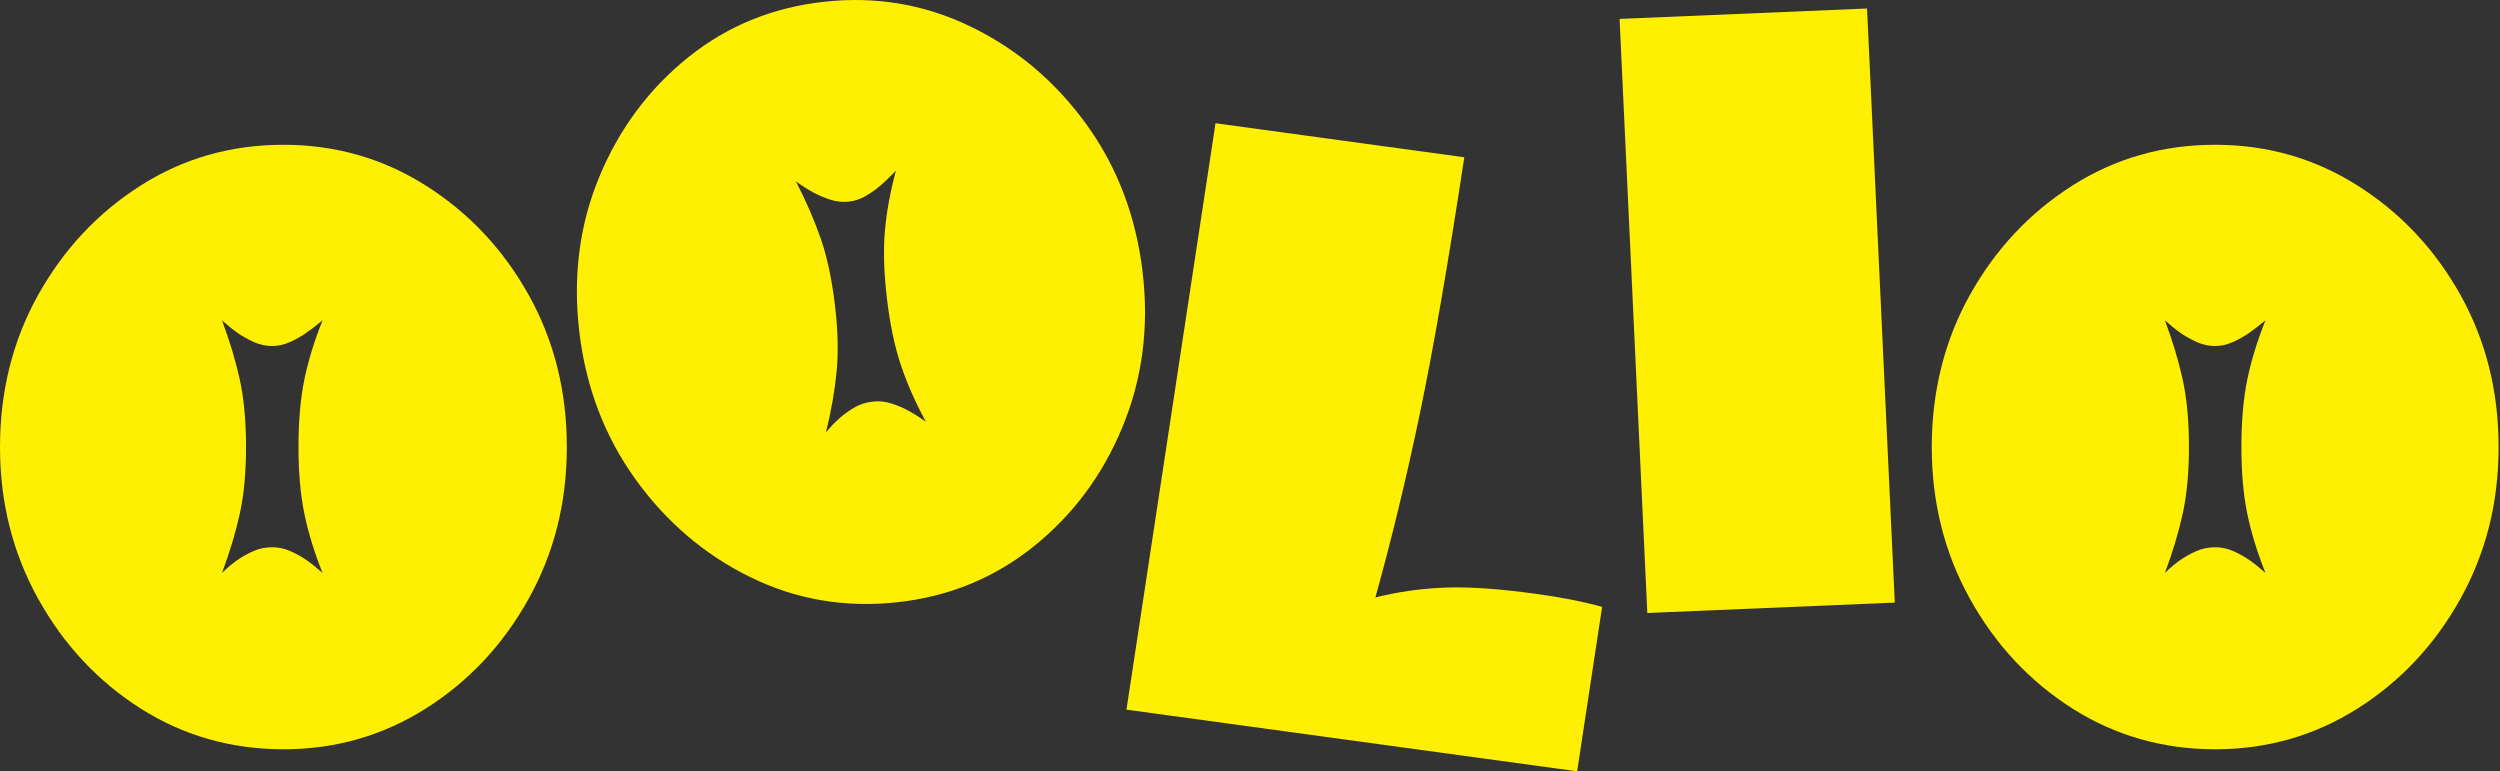
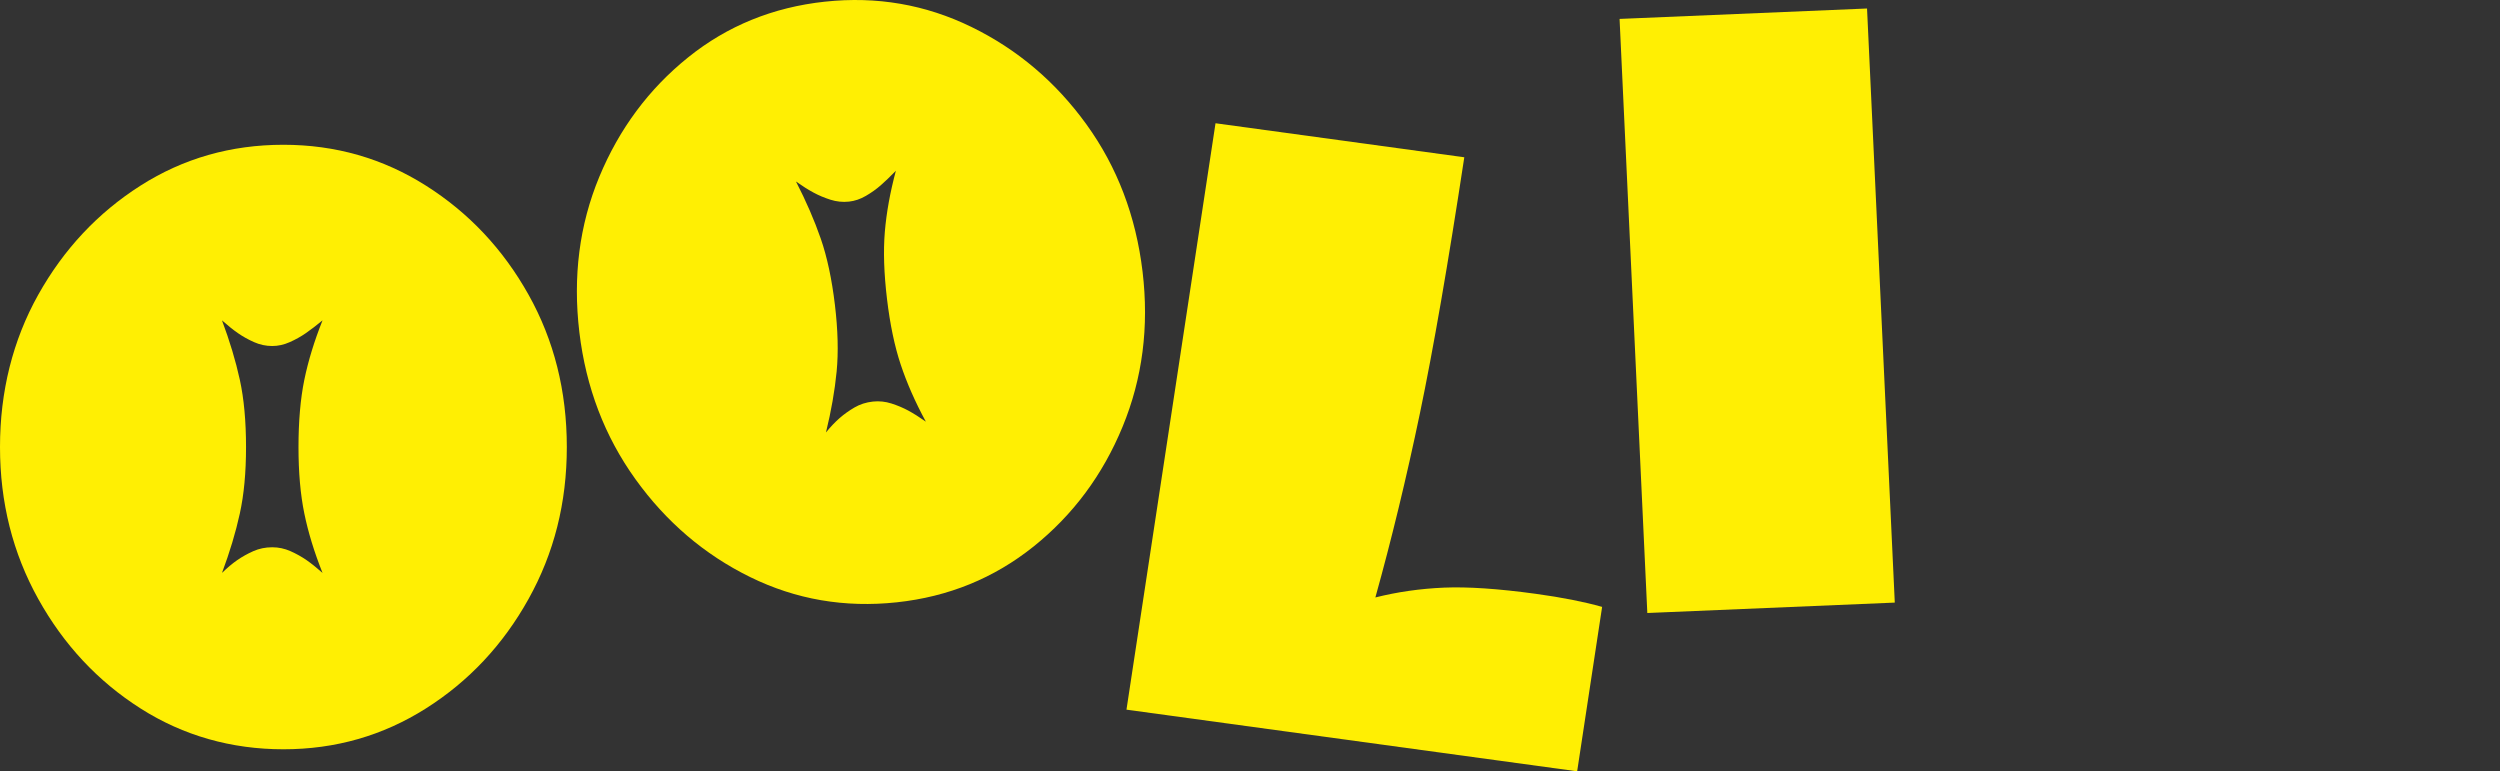
<svg xmlns="http://www.w3.org/2000/svg" fill="none" viewBox="0 0 833 257" height="257" width="833">
  <rect x="0" y="0" width="833" height="257" fill="#333333" stroke="none" />
  <g clip-path="url(#clip0_238_33)">
    <path fill="#FFEF03" d="M94.431 48.239C111.747 48.239 127.567 52.771 141.889 61.831C156.212 70.892 167.621 83.02 176.118 98.207C184.615 113.398 188.864 130.311 188.864 148.95C188.864 167.589 184.615 184.292 176.118 199.565C167.621 214.84 156.212 227.009 141.889 236.069C127.567 245.13 111.747 249.661 94.431 249.661C77.115 249.661 61.089 245.13 46.85 236.069C32.607 227.009 21.238 214.84 12.744 199.565C4.249 184.292 0 167.422 0 148.95C0 130.479 4.249 113.396 12.744 98.207C21.241 83.022 32.609 70.894 46.85 61.831C61.089 52.771 76.952 48.239 94.431 48.239ZM101.399 171.087C100.102 164.789 99.458 157.409 99.458 148.95C99.458 140.491 100.102 132.858 101.399 126.556C102.693 120.257 104.713 113.656 107.468 106.749C105.362 108.478 103.5 109.901 101.885 111.02C100.265 112.145 98.487 113.136 96.544 113.998C94.603 114.862 92.659 115.292 90.718 115.292C88.612 115.292 86.592 114.862 84.649 113.998C82.708 113.136 80.925 112.145 79.307 111.02C77.688 109.901 75.909 108.475 73.966 106.749C76.552 113.654 78.536 120.257 79.914 126.556C81.287 132.858 81.977 140.322 81.977 148.95C81.977 157.579 81.287 164.789 79.914 171.087C78.536 177.39 76.554 183.991 73.966 190.893C75.744 189.169 77.443 187.746 79.063 186.622C80.678 185.502 82.461 184.511 84.404 183.645C86.345 182.783 88.447 182.351 90.716 182.351C92.818 182.351 94.843 182.783 96.786 183.645C98.727 184.511 100.507 185.502 102.127 186.622C103.742 187.746 105.525 189.172 107.468 190.893C104.715 183.991 102.693 177.39 101.399 171.087Z" />
    <path fill="#FFEF03" d="M274.915 0.552C292.12 -1.301 308.377 1.511 323.686 8.981C338.993 16.454 351.77 27.283 362.016 41.464C372.262 55.648 378.492 72 380.705 90.522C382.897 108.876 380.68 126.092 374.051 142.177C367.423 158.264 357.53 171.573 344.375 182.109C331.219 192.644 316.037 198.838 298.832 200.689C281.464 202.558 265.165 199.752 249.942 192.271C234.714 184.79 221.973 173.915 211.718 159.646C201.463 145.378 195.237 129.069 193.045 110.717C190.832 92.196 193.045 74.934 199.682 58.933C206.322 42.936 216.177 29.668 229.253 19.141C242.324 8.615 257.55 2.416 274.915 0.547V0.552ZM300.115 121.474C298.079 115.355 296.561 108.093 295.556 99.686C294.531 91.112 294.287 83.628 294.828 77.226C295.364 70.831 296.59 64.053 298.506 56.897C296.62 58.838 294.939 60.451 293.466 61.738C291.991 63.028 290.339 64.204 288.514 65.267C286.686 66.335 284.808 66.969 282.878 67.177C280.786 67.403 278.727 67.193 276.693 66.539C274.662 65.89 272.773 65.096 271.033 64.152C269.291 63.211 267.354 61.987 265.219 60.478C268.61 67.061 271.363 73.412 273.481 79.522C275.594 85.637 277.166 92.981 278.191 101.553C279.195 109.957 279.385 117.364 278.77 123.768C278.15 130.177 276.962 136.951 275.211 144.084C276.775 142.181 278.295 140.584 279.77 139.295C281.243 138.01 282.896 136.833 284.722 135.765C286.55 134.702 288.586 134.046 290.839 133.804C292.928 133.58 294.991 133.793 297.022 134.442C299.054 135.093 300.941 135.89 302.683 136.829C304.422 137.774 306.361 138.998 308.497 140.503C304.94 133.94 302.149 127.596 300.115 121.472V121.474Z" />
    <path fill="#FFEF03" d="M511.679 197.854C520.328 199.038 527.712 200.492 533.827 202.216L525.508 257L375.339 236.458L405.011 41.065L487.904 52.404C482.516 87.882 477.577 116.366 473.088 137.854C468.6 159.341 463.661 179.749 458.273 199.072C465.58 197.232 473.188 196.144 481.088 195.8C488.988 195.463 499.184 196.146 511.679 197.854Z" />
-     <path fill="#FFEF03" d="M548.887 204.252L539.641 6.303L622.097 2.834L631.343 200.784L548.887 204.252Z" />
-     <path fill="#FFEF03" d="M738.095 48.239C755.411 48.239 771.231 52.771 785.554 61.831C799.876 70.892 811.285 83.02 819.782 98.207C828.279 113.398 832.528 130.311 832.528 148.95C832.528 167.589 828.279 184.292 819.782 199.565C811.285 214.84 799.876 227.009 785.554 236.069C771.231 245.13 755.411 249.661 738.095 249.661C720.779 249.661 704.753 245.13 690.514 236.069C676.271 227.009 664.905 214.84 656.408 199.565C647.91 184.29 643.664 167.42 643.664 148.95C643.664 130.481 647.913 113.396 656.408 98.207C664.905 83.022 676.273 70.894 690.514 61.831C704.753 52.771 720.616 48.239 738.095 48.239ZM748.778 171.087C747.479 164.789 746.836 157.409 746.836 148.95C746.836 140.491 747.481 132.858 748.778 126.556C750.072 120.257 752.092 113.656 754.847 106.749C752.741 108.478 750.879 109.901 749.264 111.02C747.644 112.145 745.866 113.136 743.923 113.998C741.982 114.862 740.038 115.292 738.097 115.292C735.991 115.292 733.971 114.862 732.027 113.998C730.086 113.136 728.301 112.145 726.686 111.02C725.066 109.901 723.288 108.475 721.347 106.749C723.933 113.654 725.917 120.257 727.295 126.556C728.668 132.858 729.358 140.322 729.358 148.95C729.358 157.579 728.668 164.789 727.295 171.087C725.917 177.39 723.933 183.991 721.347 190.893C723.125 189.169 724.824 187.746 726.444 186.622C728.059 185.502 729.842 184.511 731.785 183.645C733.726 182.783 735.828 182.351 738.097 182.351C740.199 182.351 742.224 182.783 744.167 183.645C746.108 184.511 747.888 185.502 749.508 186.622C751.124 187.746 752.906 189.172 754.85 190.893C752.096 183.991 750.074 177.39 748.78 171.087H748.778Z" />
+     <path fill="#FFEF03" d="M548.887 204.252L539.641 6.303L622.097 2.834L631.343 200.784L548.887 204.252" />
  </g>
  <defs>
    <clipPath id="clip0_238_33">
      <rect fill="white" height="257" width="833" />
    </clipPath>
  </defs>
</svg>